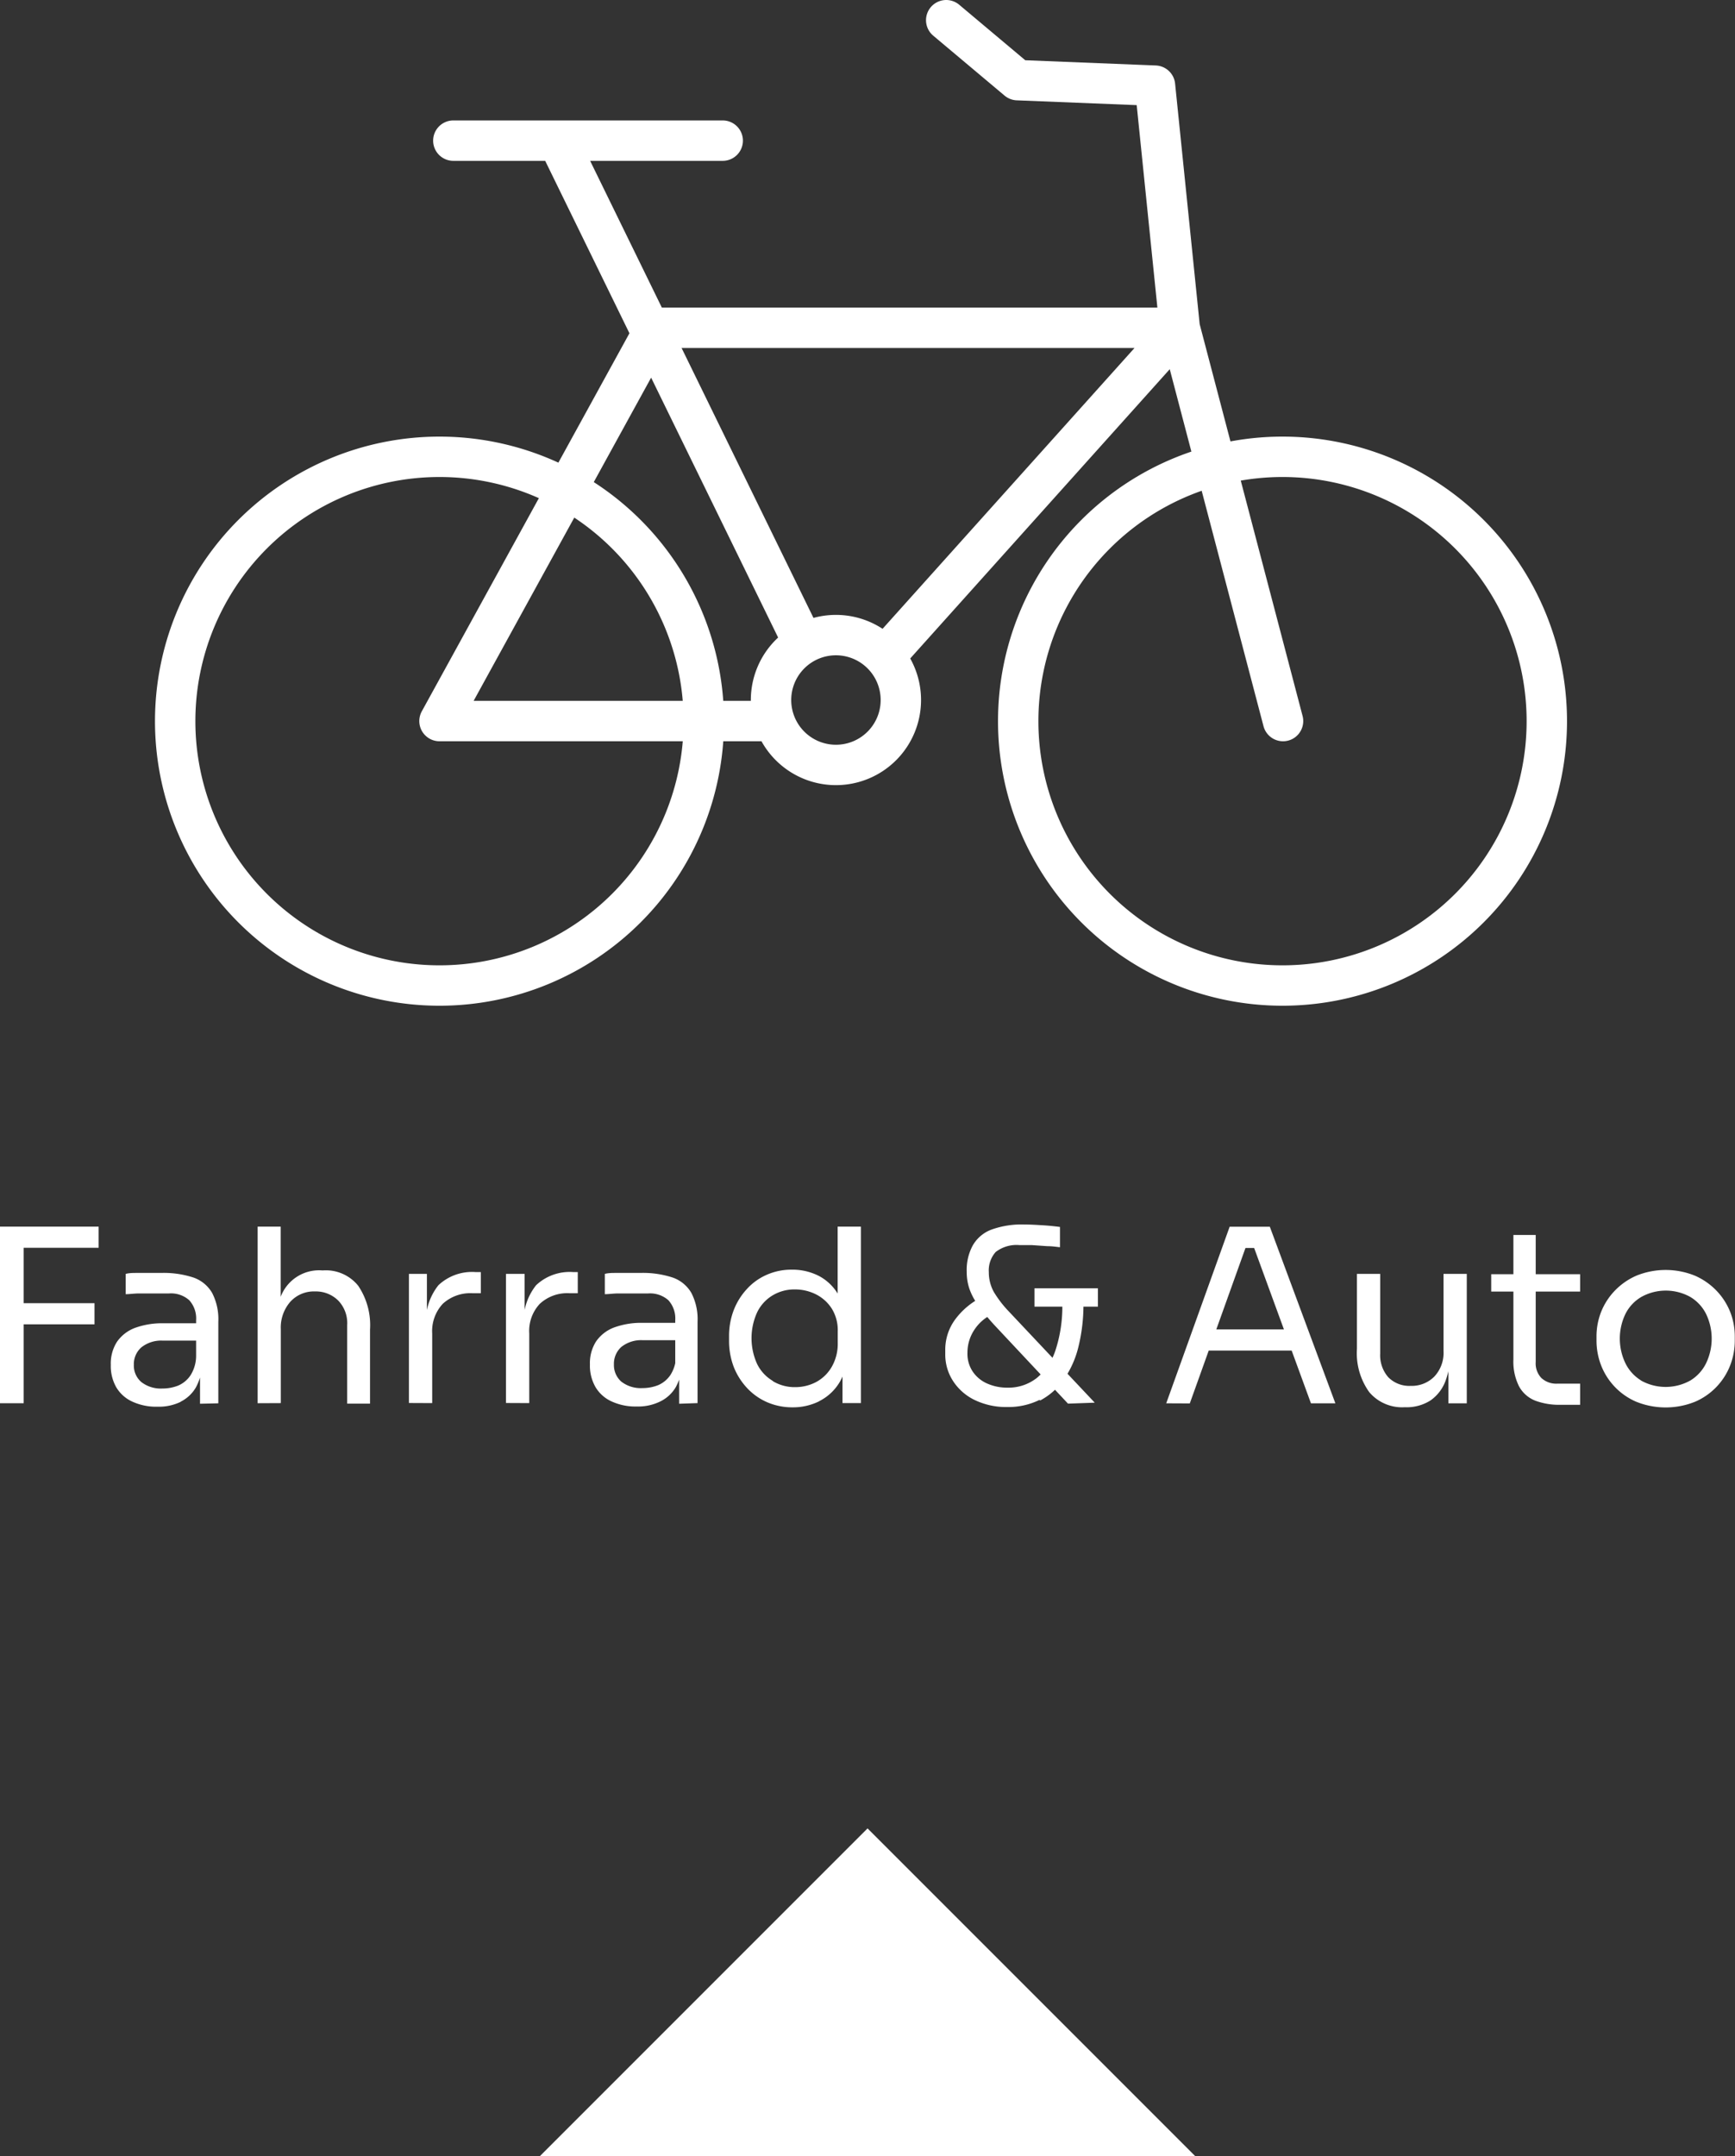
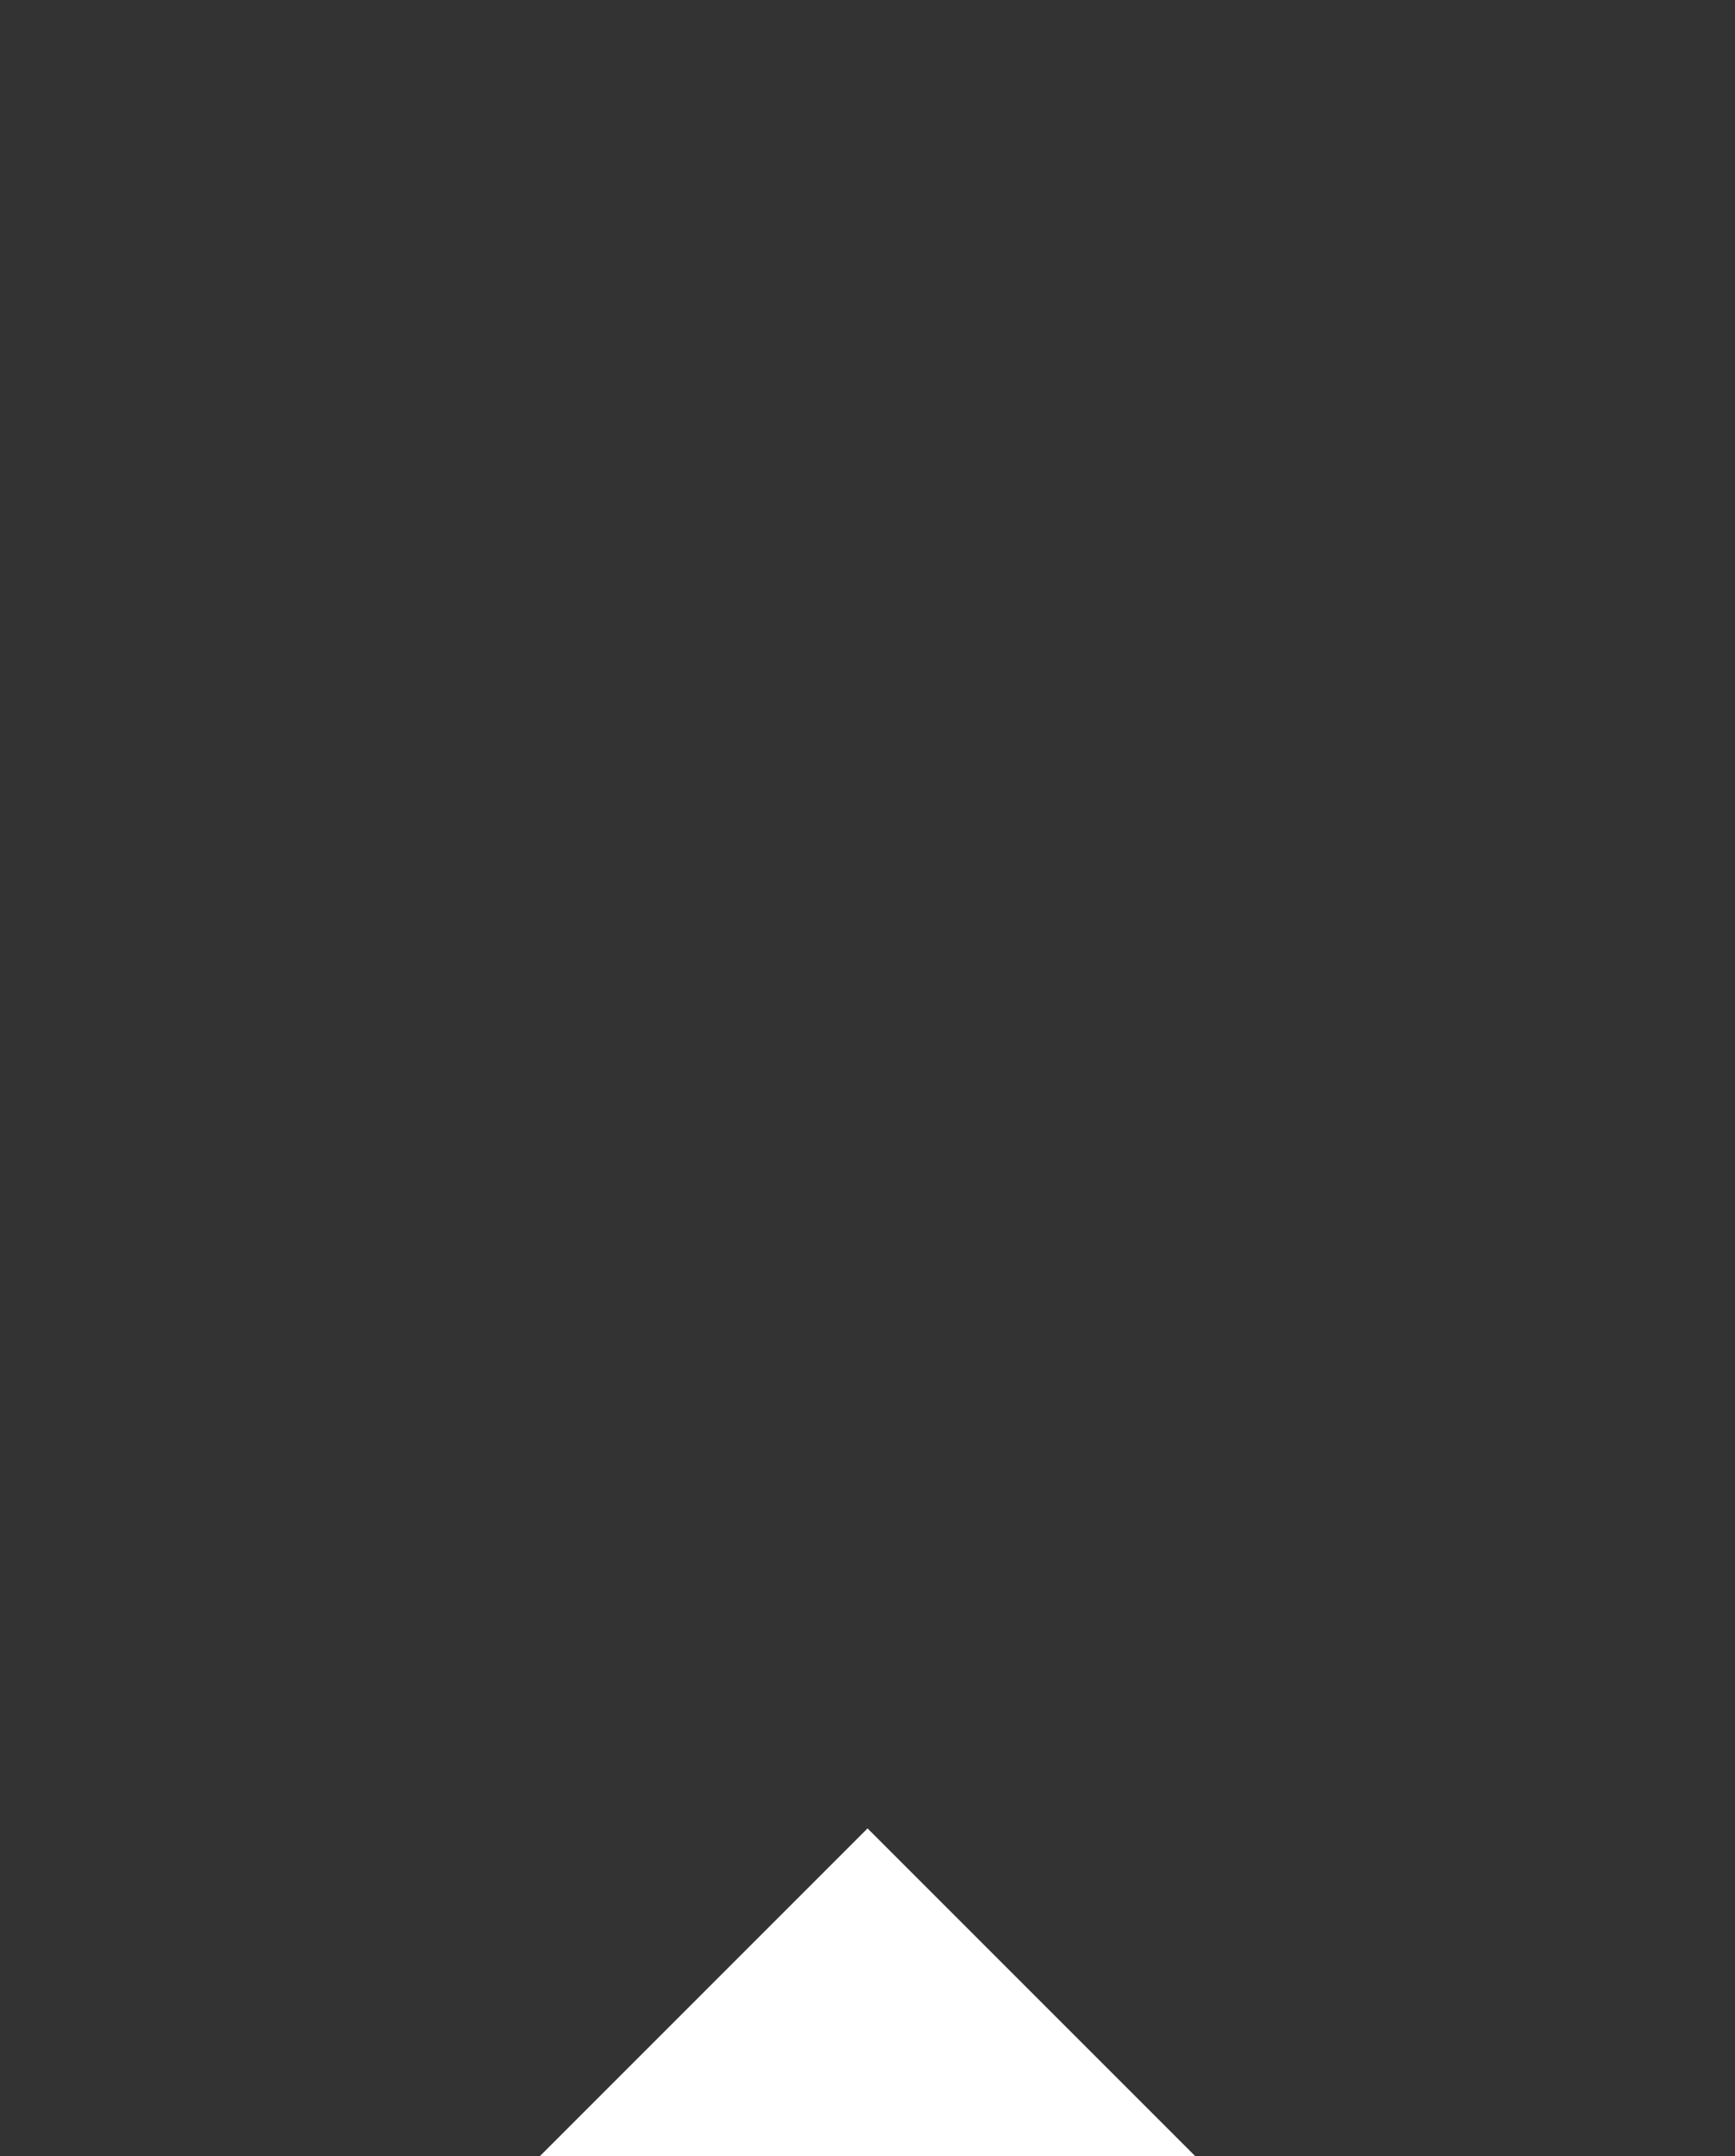
<svg xmlns="http://www.w3.org/2000/svg" viewBox="0 0 164.11 203.91">
  <rect x="0" y="0" width="164.11" height="203.91" fill="#333333" stroke="none" />
  <defs>
    <style>.cls-1,.cls-4{fill:none;}.cls-2{clip-path:url(#clip-path);}.cls-3{fill:#fff;}.cls-4{stroke:#fff;stroke-linecap:round;stroke-linejoin:round;stroke-width:3.82px;}</style>
    <clipPath id="clip-path" transform="translate(0 0)">
-       <rect class="cls-1" width="164.11" height="133.12" />
-     </clipPath>
+       </clipPath>
  </defs>
  <g id="Ebene_2" data-name="Ebene 2">
    <g id="Ebene_1-2" data-name="Ebene 1">
      <g class="cls-2">
-         <path class="cls-3" d="M155.23,130.55a3.94,3.94,0,0,1-1.49-1.64,5.39,5.39,0,0,1,0-4.64,3.87,3.87,0,0,1,1.51-1.62,4.77,4.77,0,0,1,4.63,0,3.91,3.91,0,0,1,1.5,1.62,5.39,5.39,0,0,1,0,4.64,3.94,3.94,0,0,1-1.49,1.64,4.79,4.79,0,0,1-4.68,0m5.15,2a6.19,6.19,0,0,0,3.31-3.47,6.49,6.49,0,0,0,.42-2.29v-.41a6.33,6.33,0,0,0-.43-2.3,6.22,6.22,0,0,0-1.28-2,6.36,6.36,0,0,0-2.06-1.44,7.37,7.37,0,0,0-5.54,0,6.36,6.36,0,0,0-2.06,1.44,6.22,6.22,0,0,0-1.28,2,6.33,6.33,0,0,0-.43,2.3v.41a6.49,6.49,0,0,0,.42,2.29,6.19,6.19,0,0,0,3.31,3.47,7.45,7.45,0,0,0,5.62,0M149.46,120.5h-8.41v1.64h8.41Zm0,12.35v-2h-2.15a2.06,2.06,0,0,1-1.52-.54,2,2,0,0,1-.53-1.52v-12h-2.11v11.76a5.2,5.2,0,0,0,.54,2.57,3,3,0,0,0,1.53,1.34,6.46,6.46,0,0,0,2.37.39Zm-16.55.23a4.2,4.2,0,0,0,2.41-.65,3.93,3.93,0,0,0,1.43-1.9,8.55,8.55,0,0,0,.48-3.06H137v5.24h1.74V120.47h-2.2v7.3a3.27,3.27,0,0,1-.87,2.41,3,3,0,0,1-2.24.88,2.79,2.79,0,0,1-2.11-.81,3.15,3.15,0,0,1-.77-2.25v-7.53h-2.2v7.09a6.3,6.3,0,0,0,1.17,4.1,4.07,4.07,0,0,0,3.34,1.42Zm-10.3-5.36-.75-2h-7.21l-.76,2Zm-10.07,5L118,117.48l-1.17.54h2.7l-1.1-.54L124,132.71h2.31l-6.2-16.7h-3.8l-6,16.7Zm-8.69-10.89h-6v1.74h6Zm-5.48,10.62a6.36,6.36,0,0,0,2.26-2,9.19,9.19,0,0,0,1.38-3.1,16.59,16.59,0,0,0,.47-4.11h-2a13.28,13.28,0,0,1-.63,4.41,5.7,5.7,0,0,1-1.79,2.67,4.35,4.35,0,0,1-2.77.91,4.66,4.66,0,0,1-1.89-.38,3.19,3.19,0,0,1-1.37-1.11,3,3,0,0,1-.52-1.81,3.88,3.88,0,0,1,.63-2.14,4.14,4.14,0,0,1,1.64-1.47l-1.14-1.53a7,7,0,0,0-2.3,2,4.82,4.82,0,0,0-.93,2.92v.34a4.59,4.59,0,0,0,.73,2.54,5.05,5.05,0,0,0,2.06,1.81,6.83,6.83,0,0,0,3.09.66,6.68,6.68,0,0,0,3.05-.68m5.21.27-8.12-8.62A10.37,10.37,0,0,1,94,122.17a3.83,3.83,0,0,1-.47-1.86,2.61,2.61,0,0,1,.65-1.91,3.22,3.22,0,0,1,2.28-.65l1.17,0,1.44.1c.49,0,.88.07,1.19.1v-1.92c-.49-.06-1-.12-1.67-.16s-1.19-.07-1.7-.07a8.39,8.39,0,0,0-3.13.49A3.41,3.41,0,0,0,92,117.8a4.86,4.86,0,0,0-.56,2.47,5,5,0,0,0,.24,1.57,5.9,5.9,0,0,0,.82,1.56,19.43,19.43,0,0,0,1.64,2l6.88,7.34Zm-30.47-2.07a3.8,3.8,0,0,1-1.47-1.6,5.89,5.89,0,0,1,0-4.86,3.79,3.79,0,0,1,1.44-1.6,4,4,0,0,1,2.14-.58,4.42,4.42,0,0,1,2,.47,3.81,3.81,0,0,1,1.49,1.35,3.86,3.86,0,0,1,.56,2.14V127a4.36,4.36,0,0,1-.55,2.23,3.77,3.77,0,0,1-1.46,1.45,4.22,4.22,0,0,1-2,.5,4,4,0,0,1-2.12-.56m4.35,1.9a4.7,4.7,0,0,0,2-1.88,7,7,0,0,0,.87-3.37h-.64v5.42h1.74V116h-2.2v8.21l.92,1.47a6.93,6.93,0,0,0-.83-3.2,4.6,4.6,0,0,0-1.87-1.82,5.52,5.52,0,0,0-2.54-.59,5.79,5.79,0,0,0-2.42.5,5.5,5.5,0,0,0-1.87,1.36,6.25,6.25,0,0,0-1.23,2,6.83,6.83,0,0,0-.43,2.45v.41a6.9,6.9,0,0,0,.44,2.47,6.33,6.33,0,0,0,1.26,2,5.72,5.72,0,0,0,1.91,1.35,6,6,0,0,0,2.4.48,5.59,5.59,0,0,0,2.53-.58m-15,0a3.43,3.43,0,0,0,1.42-1.33,5.33,5.33,0,0,0,.63-2.19l-.6-.87a3.49,3.49,0,0,1-.51,1.87,2.66,2.66,0,0,1-1.18,1,4,4,0,0,1-1.49.28,3,3,0,0,1-2-.61,2.08,2.08,0,0,1-.7-1.63,2.13,2.13,0,0,1,.7-1.65,3,3,0,0,1,2-.64H64.1v-1.64H60.78a7.49,7.49,0,0,0-2.7.44,3.62,3.62,0,0,0-1.7,1.32,3.8,3.8,0,0,0-.58,2.17,4.06,4.06,0,0,0,.53,2.15,3.41,3.41,0,0,0,1.54,1.36,5.37,5.37,0,0,0,2.36.47,4.73,4.73,0,0,0,2.19-.46m3.56.14V125a5.41,5.41,0,0,0-.58-2.72,3.29,3.29,0,0,0-1.76-1.46,9,9,0,0,0-3.06-.44H59.43l-1.15,0c-.38,0-.73,0-1.07.09v1.92c.34,0,.74-.06,1.19-.07l1.45,0,1.46,0a2.61,2.61,0,0,1,1.91.64,2.57,2.57,0,0,1,.65,1.9v4.23h.37v3.66Zm-15.92,0V126.1a3.75,3.75,0,0,1,1-2.8,3.81,3.81,0,0,1,2.81-1h.78v-2h-.41a4.63,4.63,0,0,0-3.53,1.24,5.56,5.56,0,0,0-1.18,3.93h.09v-5H47.86v12.21Zm-9.18,0V126.1a3.79,3.79,0,0,1,1-2.8,3.85,3.85,0,0,1,2.82-1h.78v-2H45a4.63,4.63,0,0,0-3.53,1.24,5.56,5.56,0,0,0-1.18,3.93h.09v-5H38.68v12.21Zm-14.32,0v-7a3.7,3.7,0,0,1,.88-2.56,3,3,0,0,1,2.35-1A3,3,0,0,1,32,123a3.08,3.08,0,0,1,.84,2.31v7.43H35v-7a6.66,6.66,0,0,0-1.12-4.15,3.93,3.93,0,0,0-3.32-1.45h-.09a3.88,3.88,0,0,0-4,2.73A9.42,9.42,0,0,0,26,126h.55V116H24.37v16.7Zm-9.46-.14a3.43,3.43,0,0,0,1.42-1.33,5.33,5.33,0,0,0,.63-2.19l-.6-.87a3.49,3.49,0,0,1-.51,1.87,2.66,2.66,0,0,1-1.18,1,4,4,0,0,1-1.49.28,3,3,0,0,1-2-.61,2.05,2.05,0,0,1-.71-1.63,2.11,2.11,0,0,1,.71-1.65,3,3,0,0,1,2-.64h3.41v-1.64H15.46a7.49,7.49,0,0,0-2.7.44,3.62,3.62,0,0,0-1.7,1.32,3.8,3.8,0,0,0-.58,2.17A4.06,4.06,0,0,0,11,131.2a3.41,3.41,0,0,0,1.54,1.36,5.37,5.37,0,0,0,2.36.47,4.73,4.73,0,0,0,2.19-.46m3.56.14V125a5.41,5.41,0,0,0-.58-2.72,3.29,3.29,0,0,0-1.76-1.46,9,9,0,0,0-3.06-.44H14.11l-1.15,0c-.38,0-.73,0-1.07.09v1.92c.34,0,.74-.06,1.19-.07l1.44,0,1.47,0a2.59,2.59,0,0,1,1.91.64,2.57,2.57,0,0,1,.65,1.9v4.23h.37v3.66ZM9.33,116H1.78v2H9.33Zm-.39,9.24v-2l-7.16,0v2ZM2.24,116H0v16.7H2.24Z" transform="translate(0 0)" />
        <path class="cls-4" d="M79.06,60.06a6.14,6.14,0,1,1-6.13,6.14A6.14,6.14,0,0,1,79.06,60.06Zm5,1.62L111.59,31H62L41.57,68.19H73.26M52.76,13.3,76,60.85M42.88,13.3H68.36m53,54.89L111.59,31l-2.34-22.9-13-.52L89.5,1.91M121.31,43.2a25,25,0,1,1-25,25A25,25,0,0,1,121.31,43.2Zm-79.74,0a25,25,0,1,1-25,25A25,25,0,0,1,41.57,43.2Z" transform="translate(0 0)" />
      </g>
      <polygon class="cls-3" points="113.06 203.91 82.06 172.91 51.06 203.91 113.06 203.91" />
    </g>
  </g>
</svg>